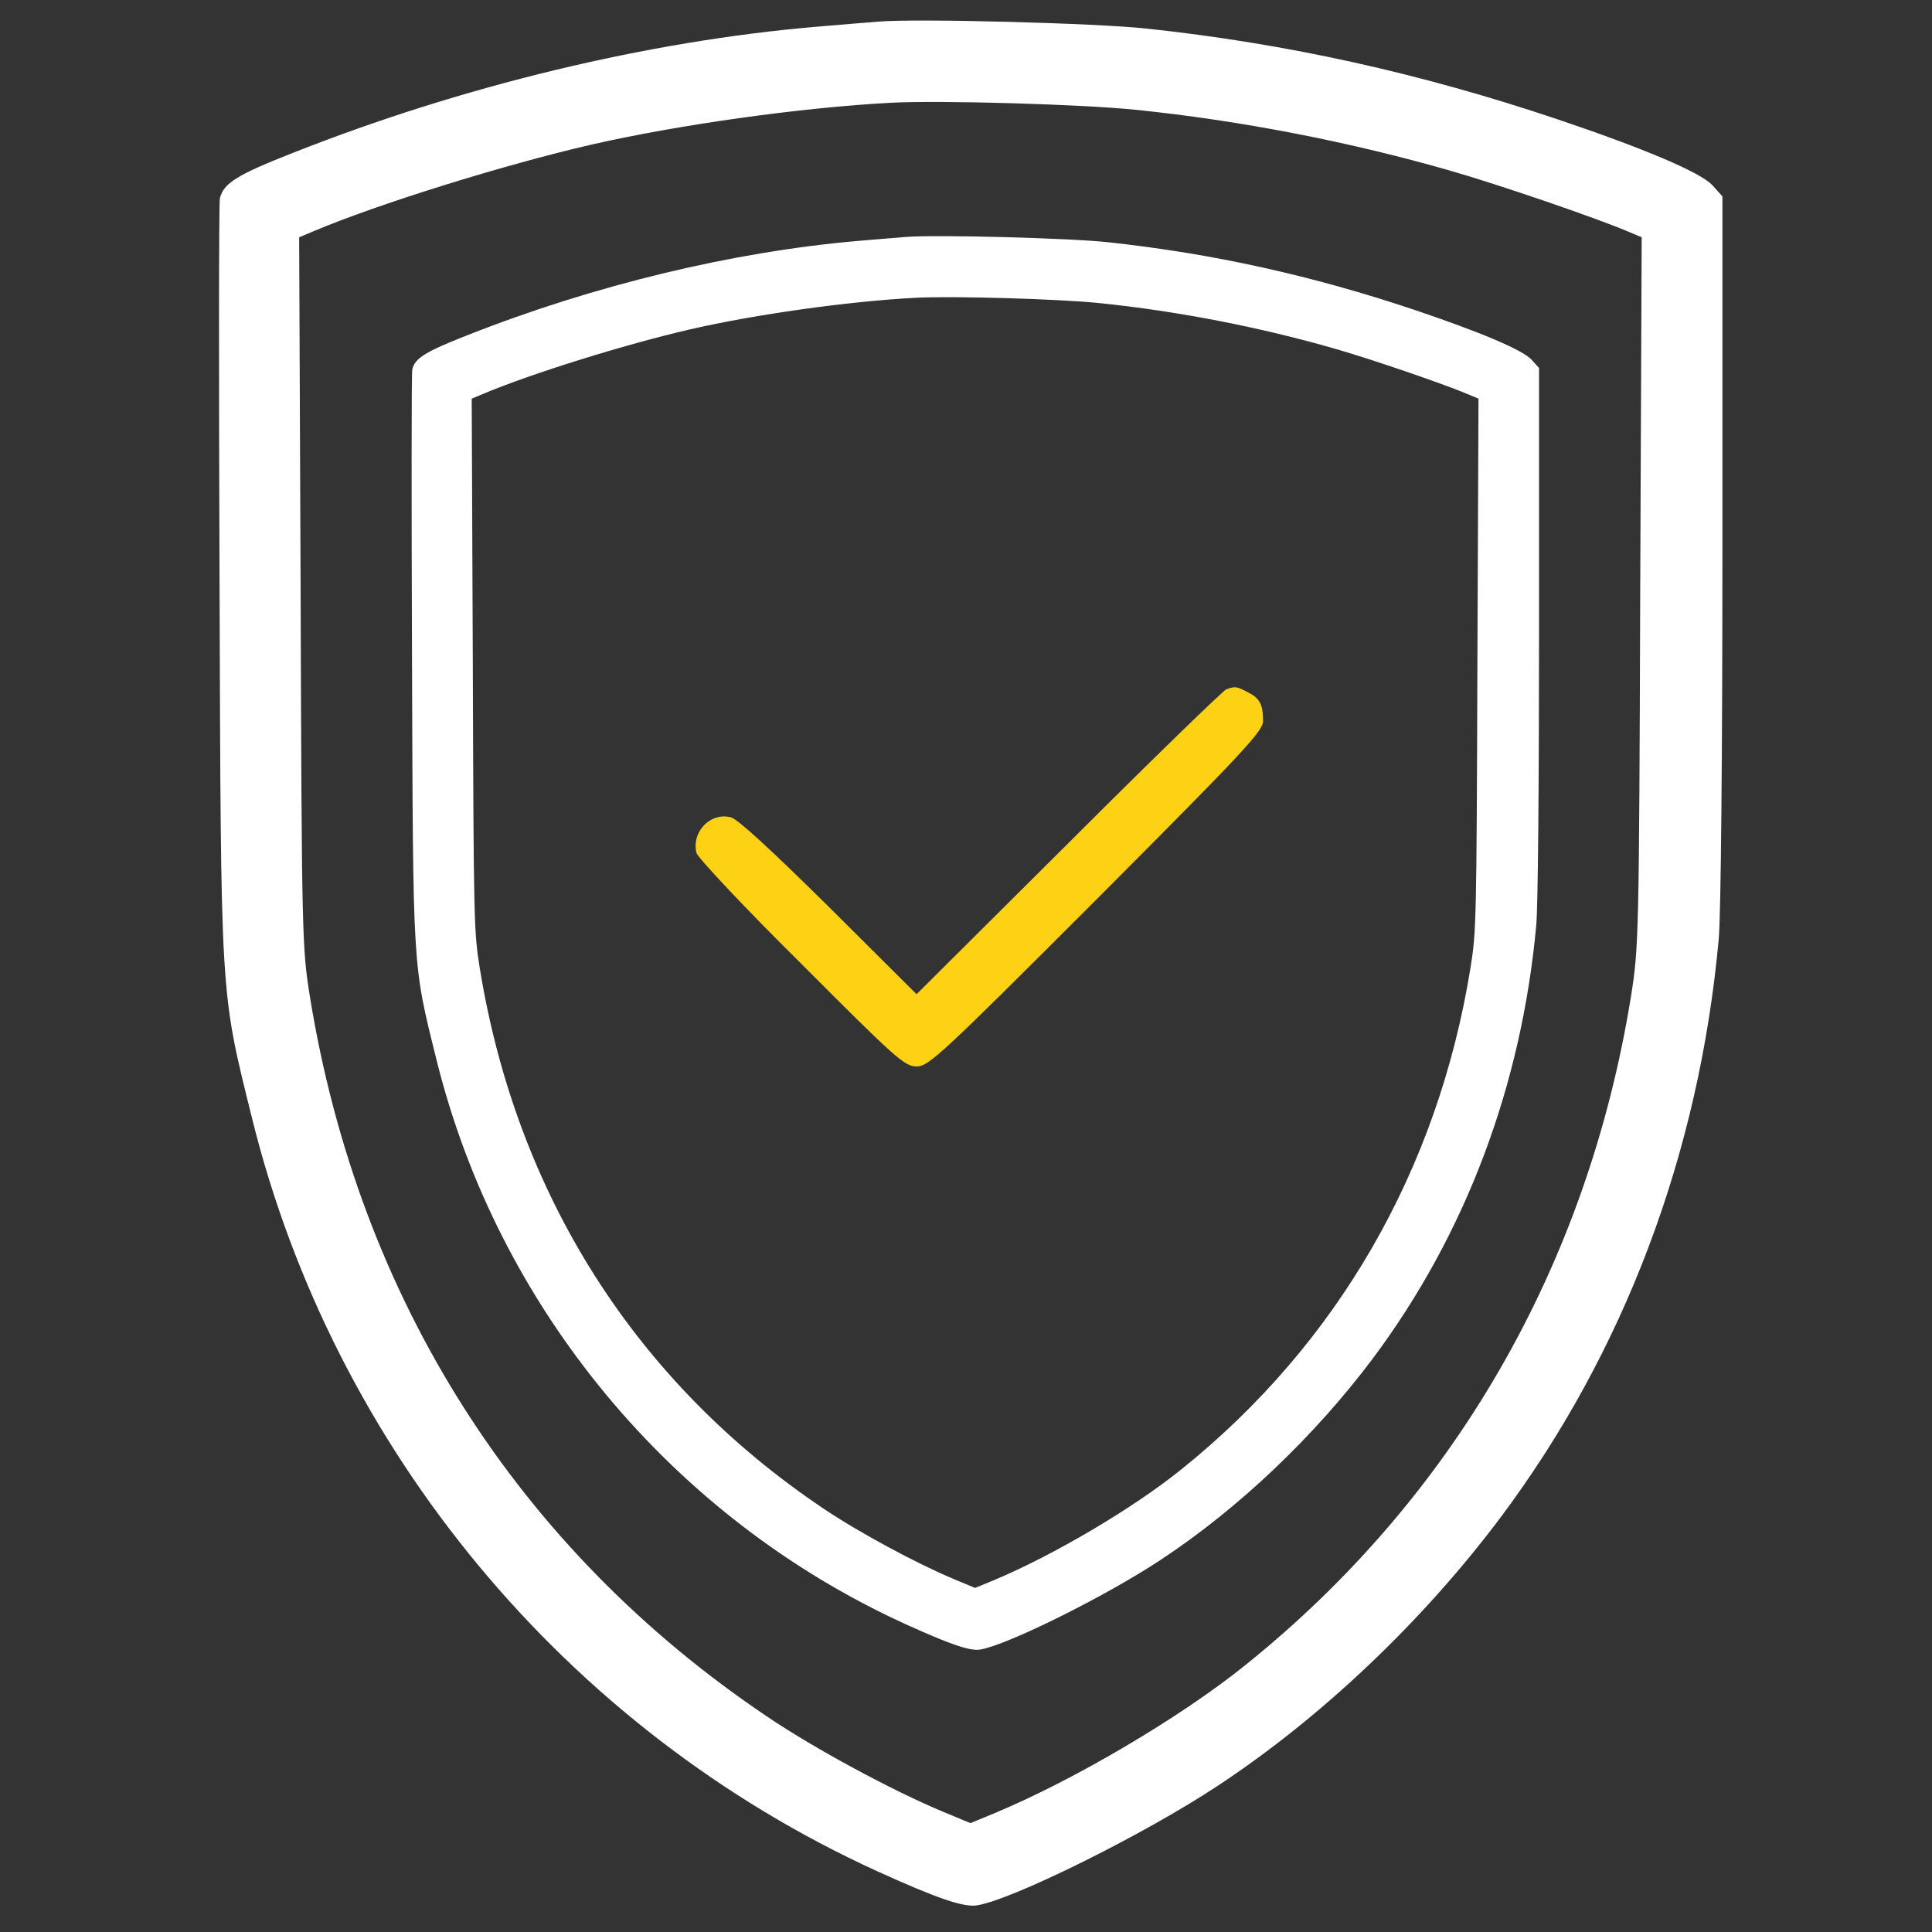
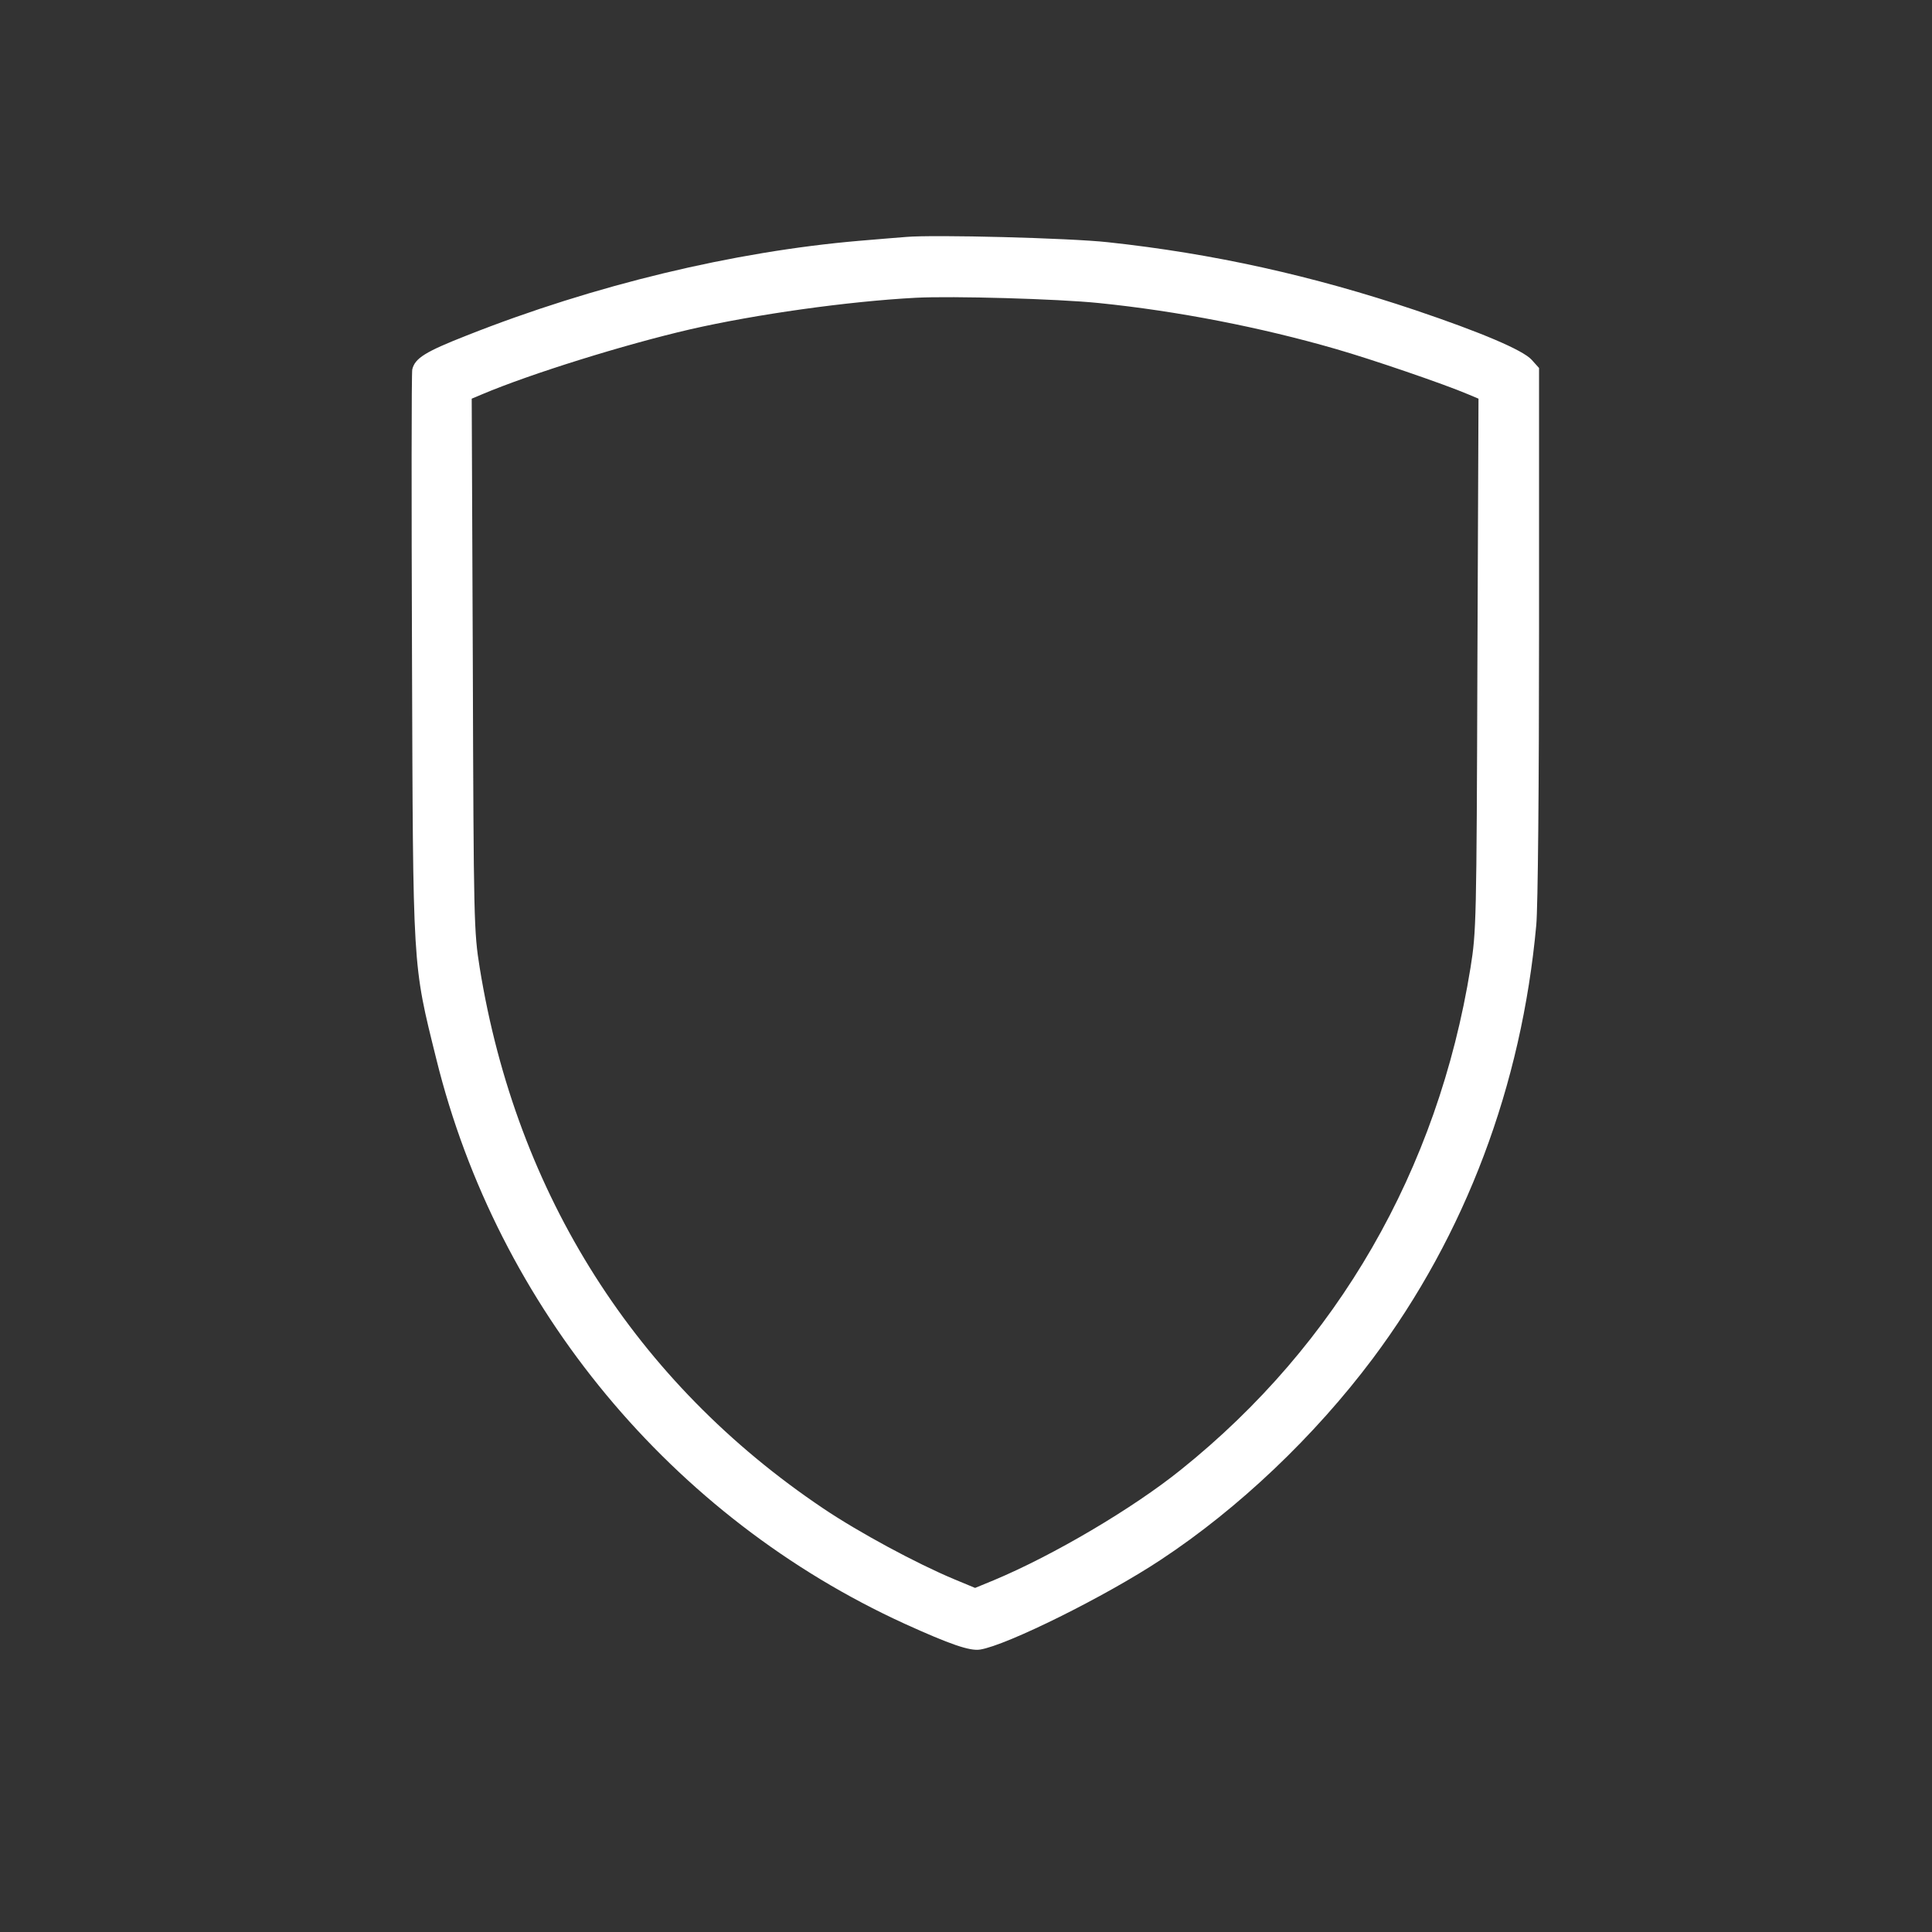
<svg xmlns="http://www.w3.org/2000/svg" viewBox="0 0 500 500">
  <rect x="0" y="0" width="500" height="500" fill="#333333" stroke="none" />
  <g transform="matrix(0.954, 0, 0, 0.954, 8.547, -13.151)" style="">
-     <path d="M 229.294 19.657 C 226.794 19.857 219.194 20.457 212.294 21.057 C 166.894 24.957 116.494 37.057 70.494 55.257 C 55.494 61.157 51.694 63.457 50.694 67.557 C 50.394 68.657 50.394 115.257 50.594 171.057 C 50.994 285.757 50.694 281.957 59.394 317.057 C 81.594 406.957 144.594 482.857 228.894 521.357 C 245.194 528.757 252.394 531.257 256.094 530.657 C 265.694 529.157 301.594 511.357 321.494 498.157 C 349.694 479.557 377.094 453.457 398.094 425.457 C 431.694 380.557 451.994 326.657 457.294 268.557 C 457.894 262.157 458.294 217.757 458.294 162.357 L 458.294 67.057 L 455.594 64.057 C 452.394 60.557 437.294 54.157 413.594 46.157 C 376.394 33.657 340.394 25.657 302.294 21.557 C 288.694 20.057 239.394 18.757 229.294 19.657 Z M 298.994 43.557 C 327.594 46.457 357.694 52.357 384.694 60.157 C 397.594 63.857 423.894 72.857 432.594 76.557 L 436.394 78.157 L 435.994 174.357 C 435.694 267.557 435.594 270.957 433.494 284.057 C 421.694 357.157 385.394 420.157 328.794 465.557 C 311.294 479.657 282.594 496.557 261.094 505.557 L 254.294 508.357 L 246.594 505.157 C 232.994 499.457 212.194 488.257 199.294 479.557 C 131.594 434.057 88.394 366.157 75.094 284.057 C 72.994 270.957 72.894 267.657 72.594 174.357 L 72.194 78.157 L 75.994 76.557 C 93.494 69.157 127.494 58.557 151.294 53.057 C 174.894 47.657 208.194 42.957 232.794 41.657 C 246.094 40.957 284.294 42.057 298.994 43.557 Z" stroke="none" style="fill: rgb(255, 255, 255);" />
    <path d="M 236.817 78.066 C 234.943 78.216 229.243 78.666 224.069 79.116 C 190.022 82.041 152.226 91.115 117.73 104.764 C 106.481 109.188 103.631 110.913 102.882 113.988 C 102.657 114.813 102.657 149.759 102.807 191.604 C 103.107 277.62 102.882 274.771 109.406 301.093 C 126.054 368.511 173.299 425.43 236.517 454.302 C 248.741 459.851 254.14 461.726 256.915 461.276 C 264.114 460.151 291.037 446.802 305.96 436.903 C 327.108 422.955 347.656 403.382 363.404 382.384 C 388.601 348.713 403.825 308.292 407.799 264.722 C 408.249 259.922 408.549 226.626 408.549 185.08 L 408.549 113.613 L 406.524 111.363 C 404.125 108.738 392.801 103.939 375.028 97.939 C 347.131 88.565 320.133 82.566 291.562 79.491 C 281.363 78.366 244.392 77.392 236.817 78.066 Z M 289.087 95.99 C 310.534 98.164 333.107 102.589 353.355 108.438 C 363.029 111.213 382.752 117.962 389.276 120.737 L 392.126 121.937 L 391.826 194.079 C 391.601 263.972 391.526 266.521 389.951 276.345 C 381.102 331.165 353.88 378.41 311.434 412.456 C 298.311 423.03 276.788 435.703 260.665 442.453 L 255.565 444.553 L 249.791 442.153 C 239.592 437.878 223.994 429.479 214.32 422.955 C 163.55 388.833 131.154 337.914 121.18 276.345 C 119.605 266.521 119.53 264.047 119.305 194.079 L 119.005 121.937 L 121.855 120.737 C 134.978 115.188 160.475 107.238 178.324 103.114 C 196.022 99.064 220.994 95.54 239.442 94.565 C 249.416 94.04 278.063 94.865 289.087 95.99 Z" stroke="none" style="fill: rgb(255, 255, 255);" />
-     <path d="M 323.681 200.792 C 322.881 201.092 303.581 219.792 280.981 242.392 L 239.681 283.492 L 215.981 259.892 C 199.881 243.992 191.181 235.992 189.281 235.492 C 183.681 234.092 178.581 239.492 179.981 245.192 C 180.381 246.492 193.081 260.092 208.481 275.292 C 234.081 300.992 236.481 303.092 239.681 303.092 C 242.981 303.092 246.181 300.092 288.481 257.792 C 328.681 217.492 333.681 212.092 333.681 209.392 C 333.681 204.892 332.781 203.192 329.581 201.592 C 326.581 199.992 326.081 199.892 323.681 200.792 Z" stroke="none" style="fill: rgb(254, 210, 20);" />
  </g>
</svg>